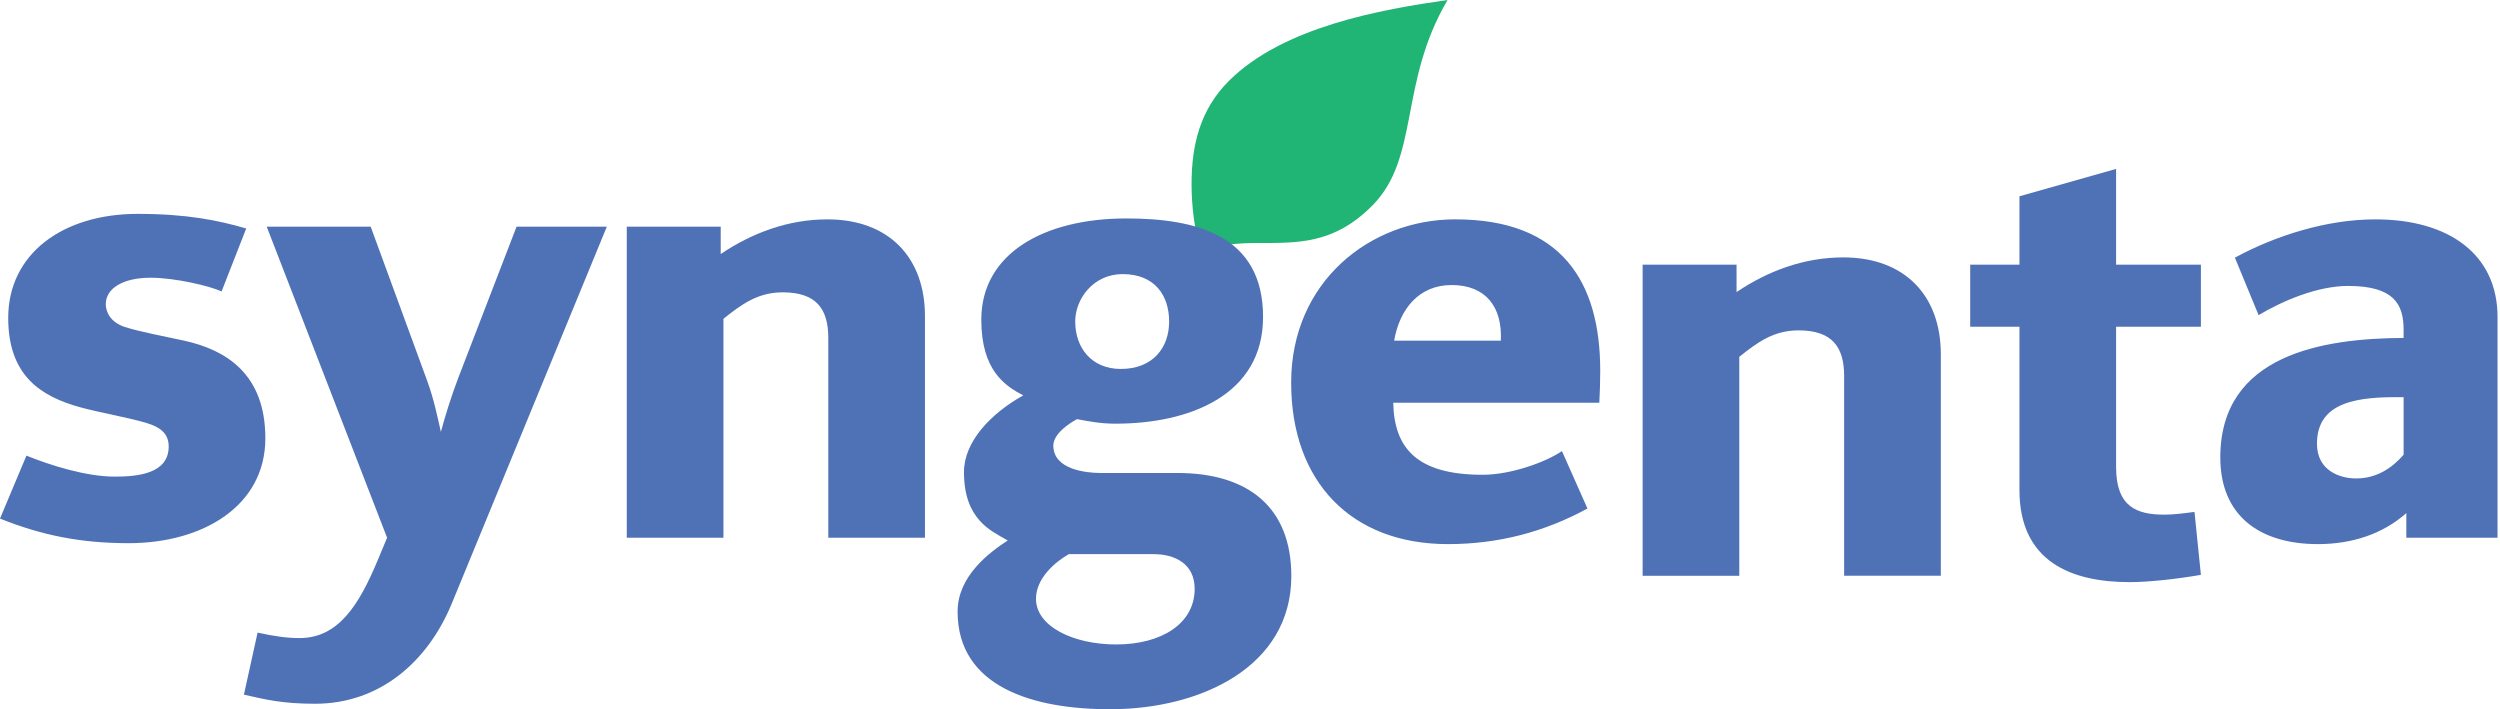
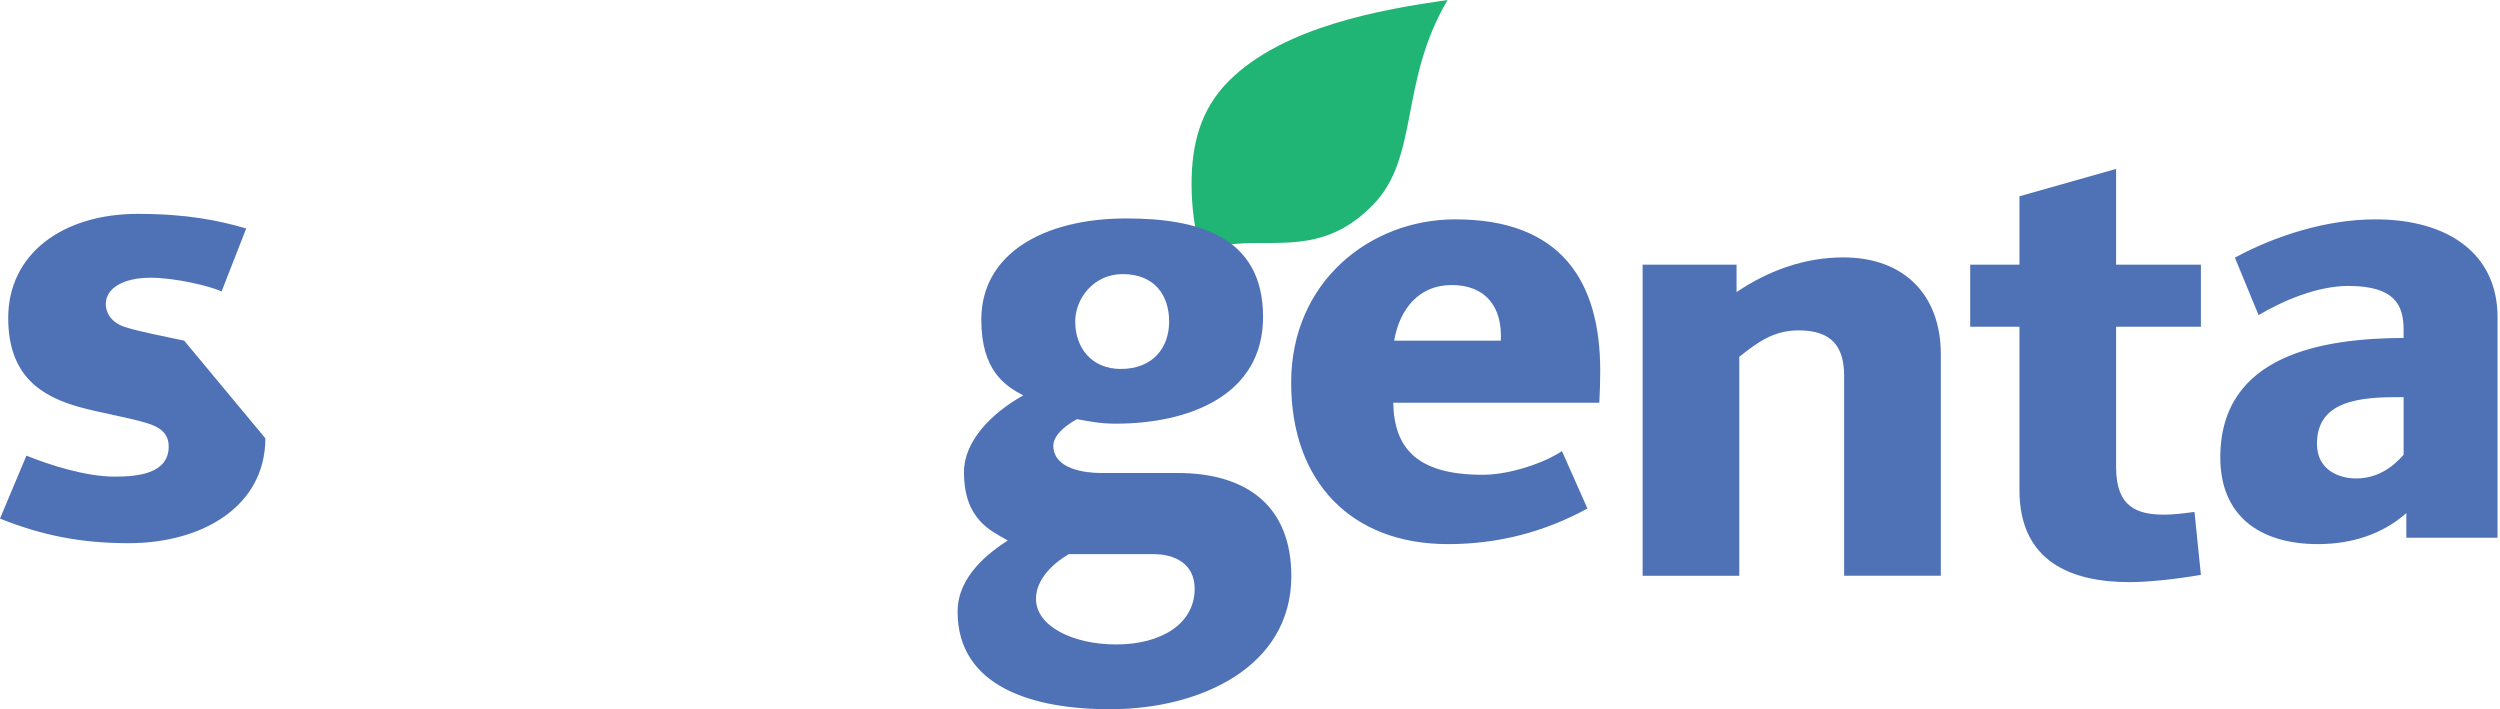
<svg xmlns="http://www.w3.org/2000/svg" width="141" height="40" viewBox="0 0 141 40" fill="none">
  <path d="M124.131 18.427H119.348V26.35C119.348 28.606 120.535 29.026 122.073 29.026C122.609 29.026 123.186 28.949 123.77 28.871L124.131 32.421C122.878 32.643 121.204 32.833 120.119 32.833C116.821 32.833 113.897 31.681 113.897 27.636V18.427H111.119V14.928H113.897V11.07L119.348 9.526V14.928H124.131V18.427ZM109.461 32.473H104.009V21.205C104.009 19.548 103.313 18.633 101.438 18.633C100.028 18.633 99.115 19.311 98.096 20.125V32.474H92.644V14.928H97.942V16.472C99.718 15.277 101.753 14.517 103.958 14.517C107.436 14.517 109.462 16.679 109.462 19.971V32.473H109.461Z" fill="#4F72B7" />
  <path d="M81.644 0C78.885 4.676 80.083 8.909 77.386 11.607C75.22 13.776 73.209 13.706 70.846 13.706C70.025 13.706 68.427 13.777 67.76 14.262C67.372 13.027 67.204 11.668 67.204 10.372C67.204 8.146 67.704 6.168 69.303 4.569C72.366 1.505 77.914 0.53 81.644 0Z" fill="#21B575" />
-   <path d="M52.168 30.328H46.716V19.06C46.716 17.403 46.02 16.488 44.145 16.488C42.736 16.488 41.821 17.166 40.802 17.98V30.328H35.35V12.783H40.648V14.327C42.425 13.132 44.461 12.372 46.665 12.372C50.141 12.372 52.168 14.534 52.168 17.826V30.328ZM34.226 12.783L25.483 34.032C24.14 37.297 21.441 39.692 17.769 39.692C15.93 39.692 14.956 39.452 13.757 39.178L14.528 35.678C15.496 35.895 16.225 35.987 16.894 35.987C19.087 35.987 20.252 34.122 21.317 31.562L21.832 30.328L15.042 12.783H20.906L24.094 21.479C24.479 22.529 24.694 23.603 24.866 24.36C25.066 23.598 25.454 22.335 25.842 21.324L29.134 12.784H34.226V12.783Z" fill="#4F72B7" />
-   <path d="M14.966 24.72C14.966 28.538 11.44 30.636 7.252 30.636C4.526 30.636 2.323 30.18 0 29.248L1.491 25.698C2.873 26.256 4.862 26.881 6.48 26.881C7.746 26.881 9.514 26.726 9.514 25.183C9.514 24.462 9.062 24.091 8.229 23.845C7.185 23.537 5.583 23.262 4.526 22.971C2.303 22.358 0.463 21.189 0.463 17.928C0.463 14.31 3.547 12.062 7.765 12.062C10.551 12.062 12.32 12.431 13.886 12.886L12.498 16.436C11.807 16.122 9.867 15.664 8.486 15.664C6.987 15.664 5.966 16.237 5.966 17.156C5.966 17.611 6.249 18.187 7.046 18.443C7.902 18.717 9.254 18.966 10.389 19.214C12.712 19.725 14.966 21.06 14.966 24.72ZM140.861 30.328H135.717V28.939C134.381 30.122 132.651 30.688 130.729 30.688C127.466 30.688 125.225 29.107 125.225 25.799C125.225 19.984 131.029 19.082 135.563 19.06V18.597C135.563 17.151 135.016 16.127 132.427 16.127C130.678 16.127 128.688 16.994 127.385 17.774L126.048 14.532C128.365 13.276 131.24 12.372 133.968 12.372C138.154 12.372 140.861 14.374 140.861 17.877V30.328H140.861ZM135.564 25.646V22.404C133.039 22.363 130.677 22.616 130.677 25.028C130.677 26.521 131.934 26.984 132.889 26.984C134.021 26.984 134.895 26.418 135.564 25.646ZM90.253 20.912C90.253 21.494 90.234 22.094 90.202 22.714H78.579C78.629 25.265 79.9 26.777 83.618 26.777C85.266 26.777 87.246 26.029 88.094 25.44L89.533 28.681C87.132 29.986 84.545 30.688 81.665 30.688C76.215 30.688 72.821 27.178 72.821 21.581C72.821 15.893 77.271 12.371 82.076 12.371C88.063 12.371 90.253 15.871 90.253 20.912ZM84.647 19.214C84.74 17.281 83.771 16.076 81.87 16.076C80.034 16.076 78.939 17.424 78.63 19.214H84.647ZM72.831 32.489C72.831 37.606 67.732 39.976 62.699 40C58.273 40.022 54.008 38.747 54.008 34.495C54.008 32.506 55.769 31.176 56.837 30.482C56.245 30.144 55.706 29.878 55.242 29.35C54.754 28.795 54.368 27.984 54.368 26.623C54.368 24.908 55.88 23.322 57.711 22.3C56.695 21.766 55.345 20.905 55.345 18.031C55.345 14.291 58.89 12.32 63.523 12.32C67.459 12.32 71.237 13.262 71.237 17.877C71.237 22.286 67.096 23.896 62.905 23.896C62.124 23.896 61.426 23.773 60.745 23.639C60.297 23.878 59.408 24.469 59.408 25.132C59.408 26.48 61.246 26.676 62.082 26.676H66.402C70.408 26.675 72.831 28.619 72.831 32.489ZM65.939 18.134C65.939 16.663 65.128 15.459 63.317 15.459C61.661 15.459 60.642 16.858 60.642 18.134C60.642 19.606 61.558 20.809 63.213 20.809C65.032 20.809 65.939 19.601 65.939 18.134ZM67.379 33.209C67.379 31.778 66.235 31.254 65.065 31.254H60.282C59.553 31.67 58.43 32.583 58.43 33.775C58.43 35.315 60.504 36.347 62.956 36.347C65.495 36.347 67.379 35.18 67.379 33.209Z" fill="#4F72B7" />
+   <path d="M14.966 24.72C14.966 28.538 11.44 30.636 7.252 30.636C4.526 30.636 2.323 30.18 0 29.248L1.491 25.698C2.873 26.256 4.862 26.881 6.48 26.881C7.746 26.881 9.514 26.726 9.514 25.183C9.514 24.462 9.062 24.091 8.229 23.845C7.185 23.537 5.583 23.262 4.526 22.971C2.303 22.358 0.463 21.189 0.463 17.928C0.463 14.31 3.547 12.062 7.765 12.062C10.551 12.062 12.32 12.431 13.886 12.886L12.498 16.436C11.807 16.122 9.867 15.664 8.486 15.664C6.987 15.664 5.966 16.237 5.966 17.156C5.966 17.611 6.249 18.187 7.046 18.443C7.902 18.717 9.254 18.966 10.389 19.214ZM140.861 30.328H135.717V28.939C134.381 30.122 132.651 30.688 130.729 30.688C127.466 30.688 125.225 29.107 125.225 25.799C125.225 19.984 131.029 19.082 135.563 19.06V18.597C135.563 17.151 135.016 16.127 132.427 16.127C130.678 16.127 128.688 16.994 127.385 17.774L126.048 14.532C128.365 13.276 131.24 12.372 133.968 12.372C138.154 12.372 140.861 14.374 140.861 17.877V30.328H140.861ZM135.564 25.646V22.404C133.039 22.363 130.677 22.616 130.677 25.028C130.677 26.521 131.934 26.984 132.889 26.984C134.021 26.984 134.895 26.418 135.564 25.646ZM90.253 20.912C90.253 21.494 90.234 22.094 90.202 22.714H78.579C78.629 25.265 79.9 26.777 83.618 26.777C85.266 26.777 87.246 26.029 88.094 25.44L89.533 28.681C87.132 29.986 84.545 30.688 81.665 30.688C76.215 30.688 72.821 27.178 72.821 21.581C72.821 15.893 77.271 12.371 82.076 12.371C88.063 12.371 90.253 15.871 90.253 20.912ZM84.647 19.214C84.74 17.281 83.771 16.076 81.87 16.076C80.034 16.076 78.939 17.424 78.63 19.214H84.647ZM72.831 32.489C72.831 37.606 67.732 39.976 62.699 40C58.273 40.022 54.008 38.747 54.008 34.495C54.008 32.506 55.769 31.176 56.837 30.482C56.245 30.144 55.706 29.878 55.242 29.35C54.754 28.795 54.368 27.984 54.368 26.623C54.368 24.908 55.88 23.322 57.711 22.3C56.695 21.766 55.345 20.905 55.345 18.031C55.345 14.291 58.89 12.32 63.523 12.32C67.459 12.32 71.237 13.262 71.237 17.877C71.237 22.286 67.096 23.896 62.905 23.896C62.124 23.896 61.426 23.773 60.745 23.639C60.297 23.878 59.408 24.469 59.408 25.132C59.408 26.48 61.246 26.676 62.082 26.676H66.402C70.408 26.675 72.831 28.619 72.831 32.489ZM65.939 18.134C65.939 16.663 65.128 15.459 63.317 15.459C61.661 15.459 60.642 16.858 60.642 18.134C60.642 19.606 61.558 20.809 63.213 20.809C65.032 20.809 65.939 19.601 65.939 18.134ZM67.379 33.209C67.379 31.778 66.235 31.254 65.065 31.254H60.282C59.553 31.67 58.43 32.583 58.43 33.775C58.43 35.315 60.504 36.347 62.956 36.347C65.495 36.347 67.379 35.18 67.379 33.209Z" fill="#4F72B7" />
</svg>